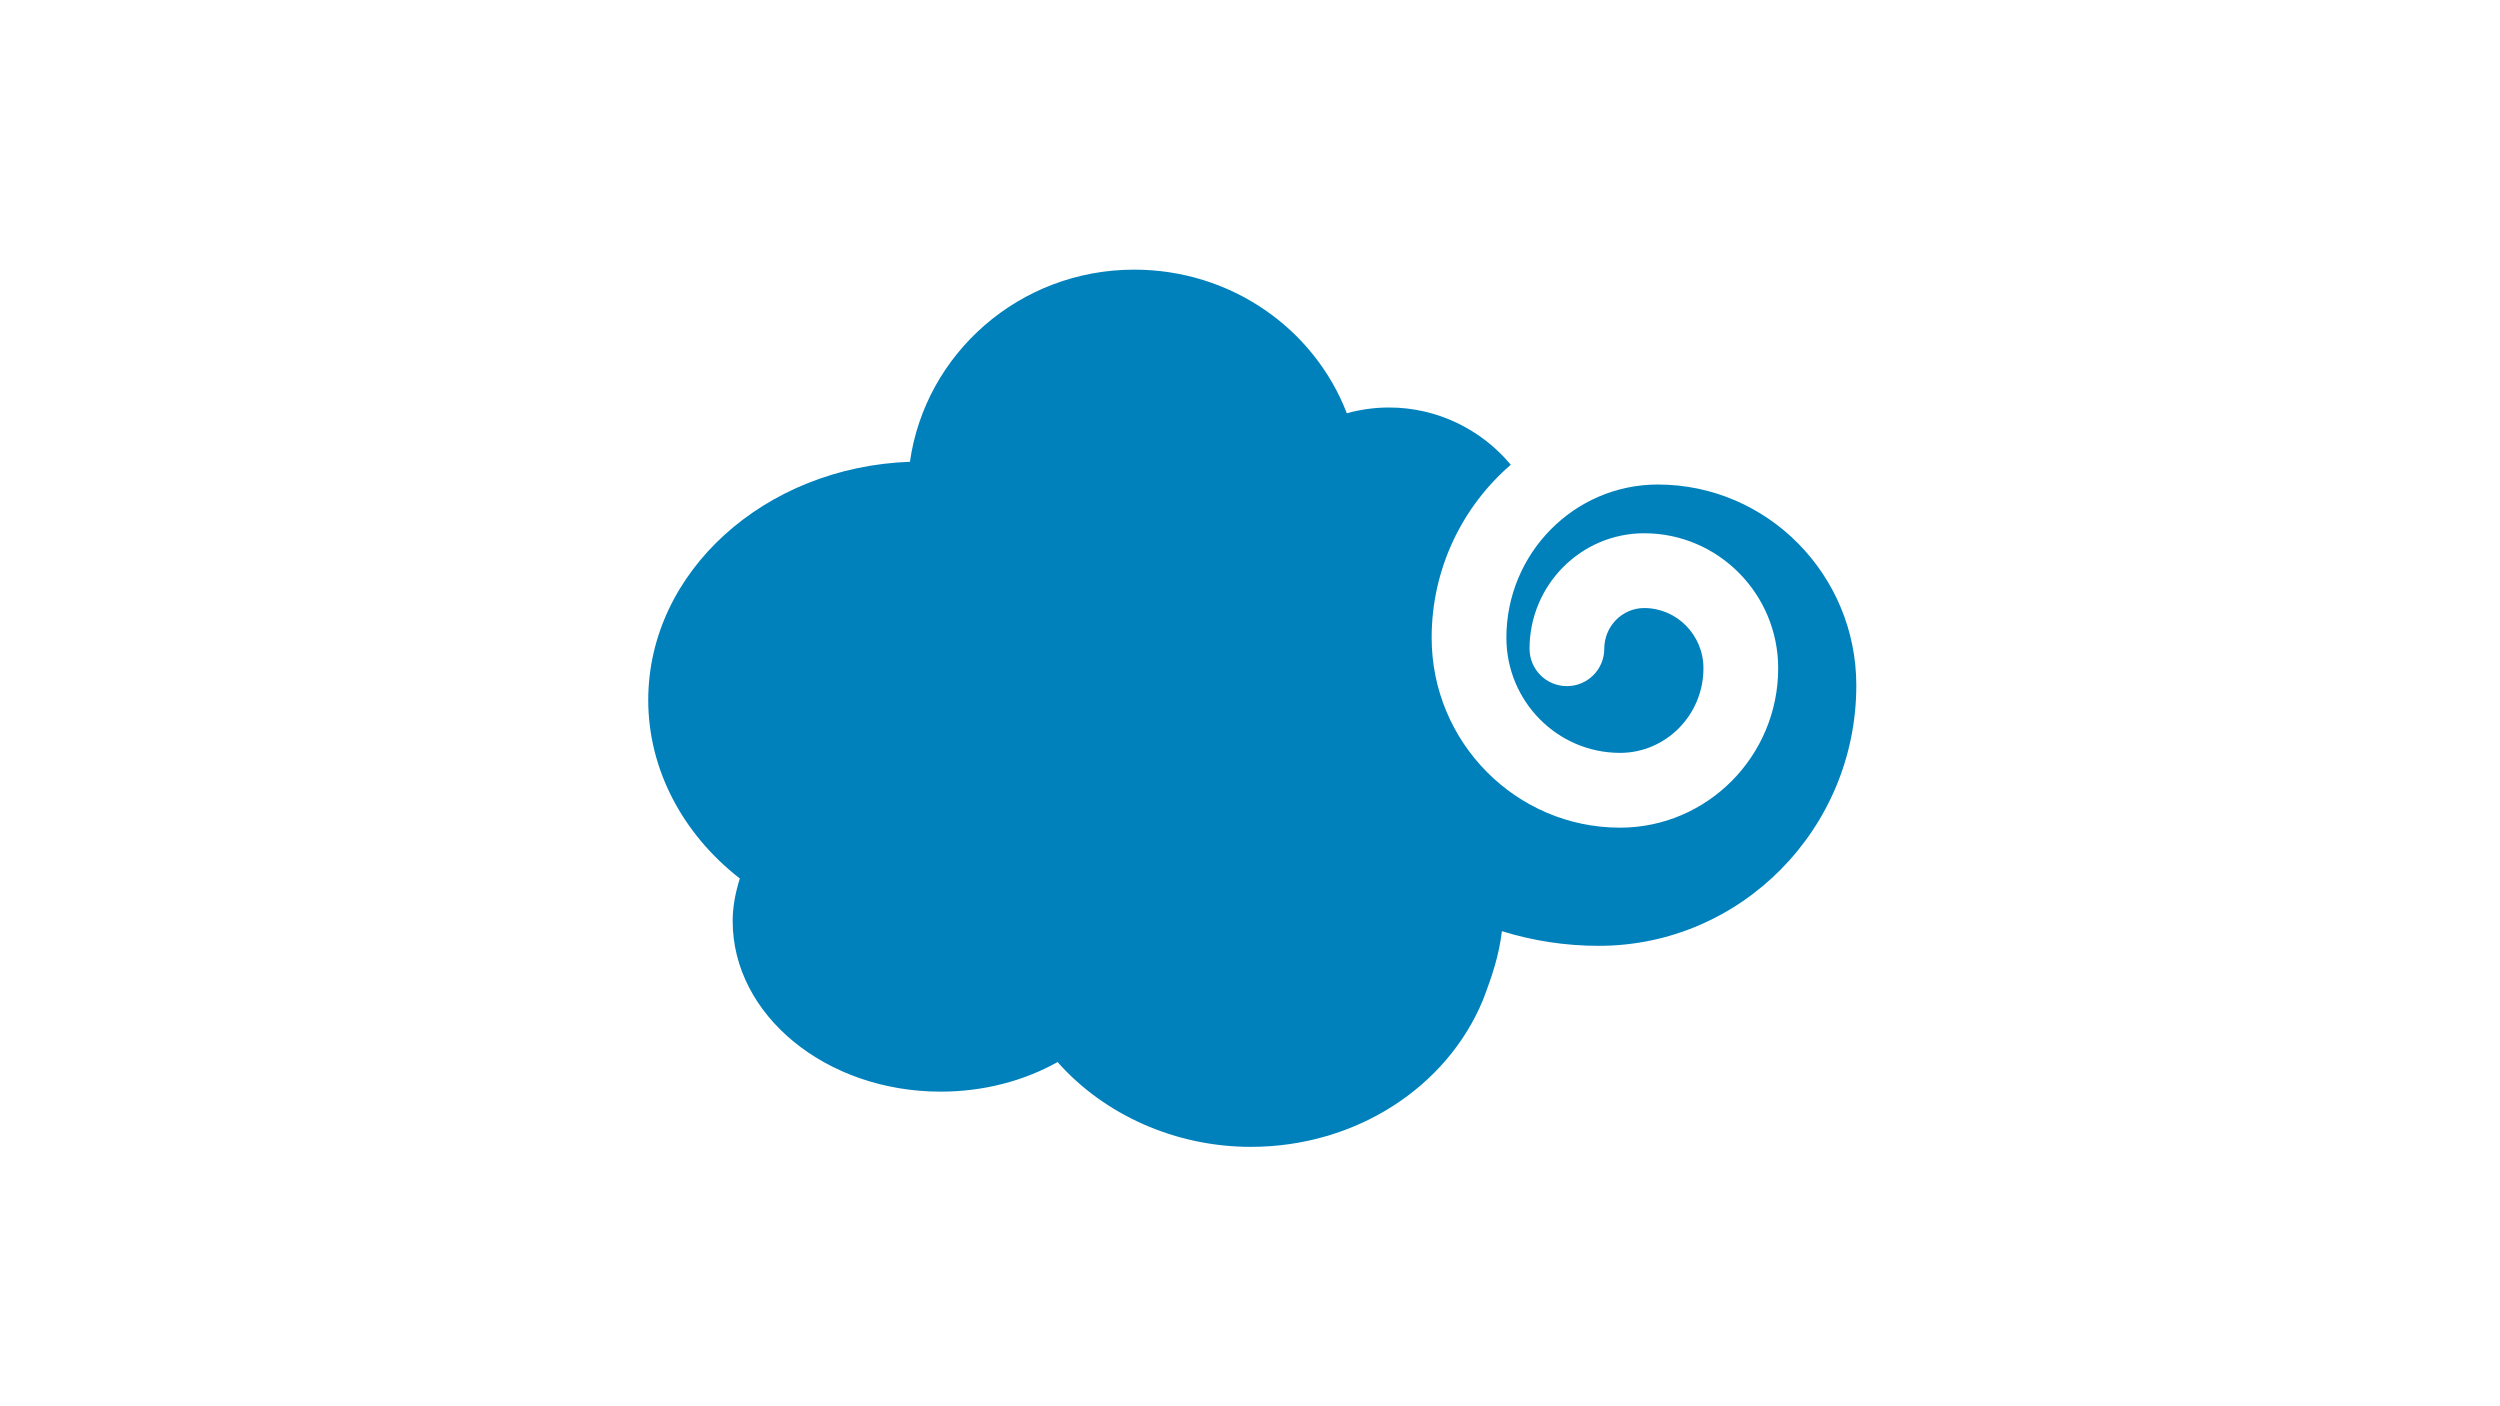
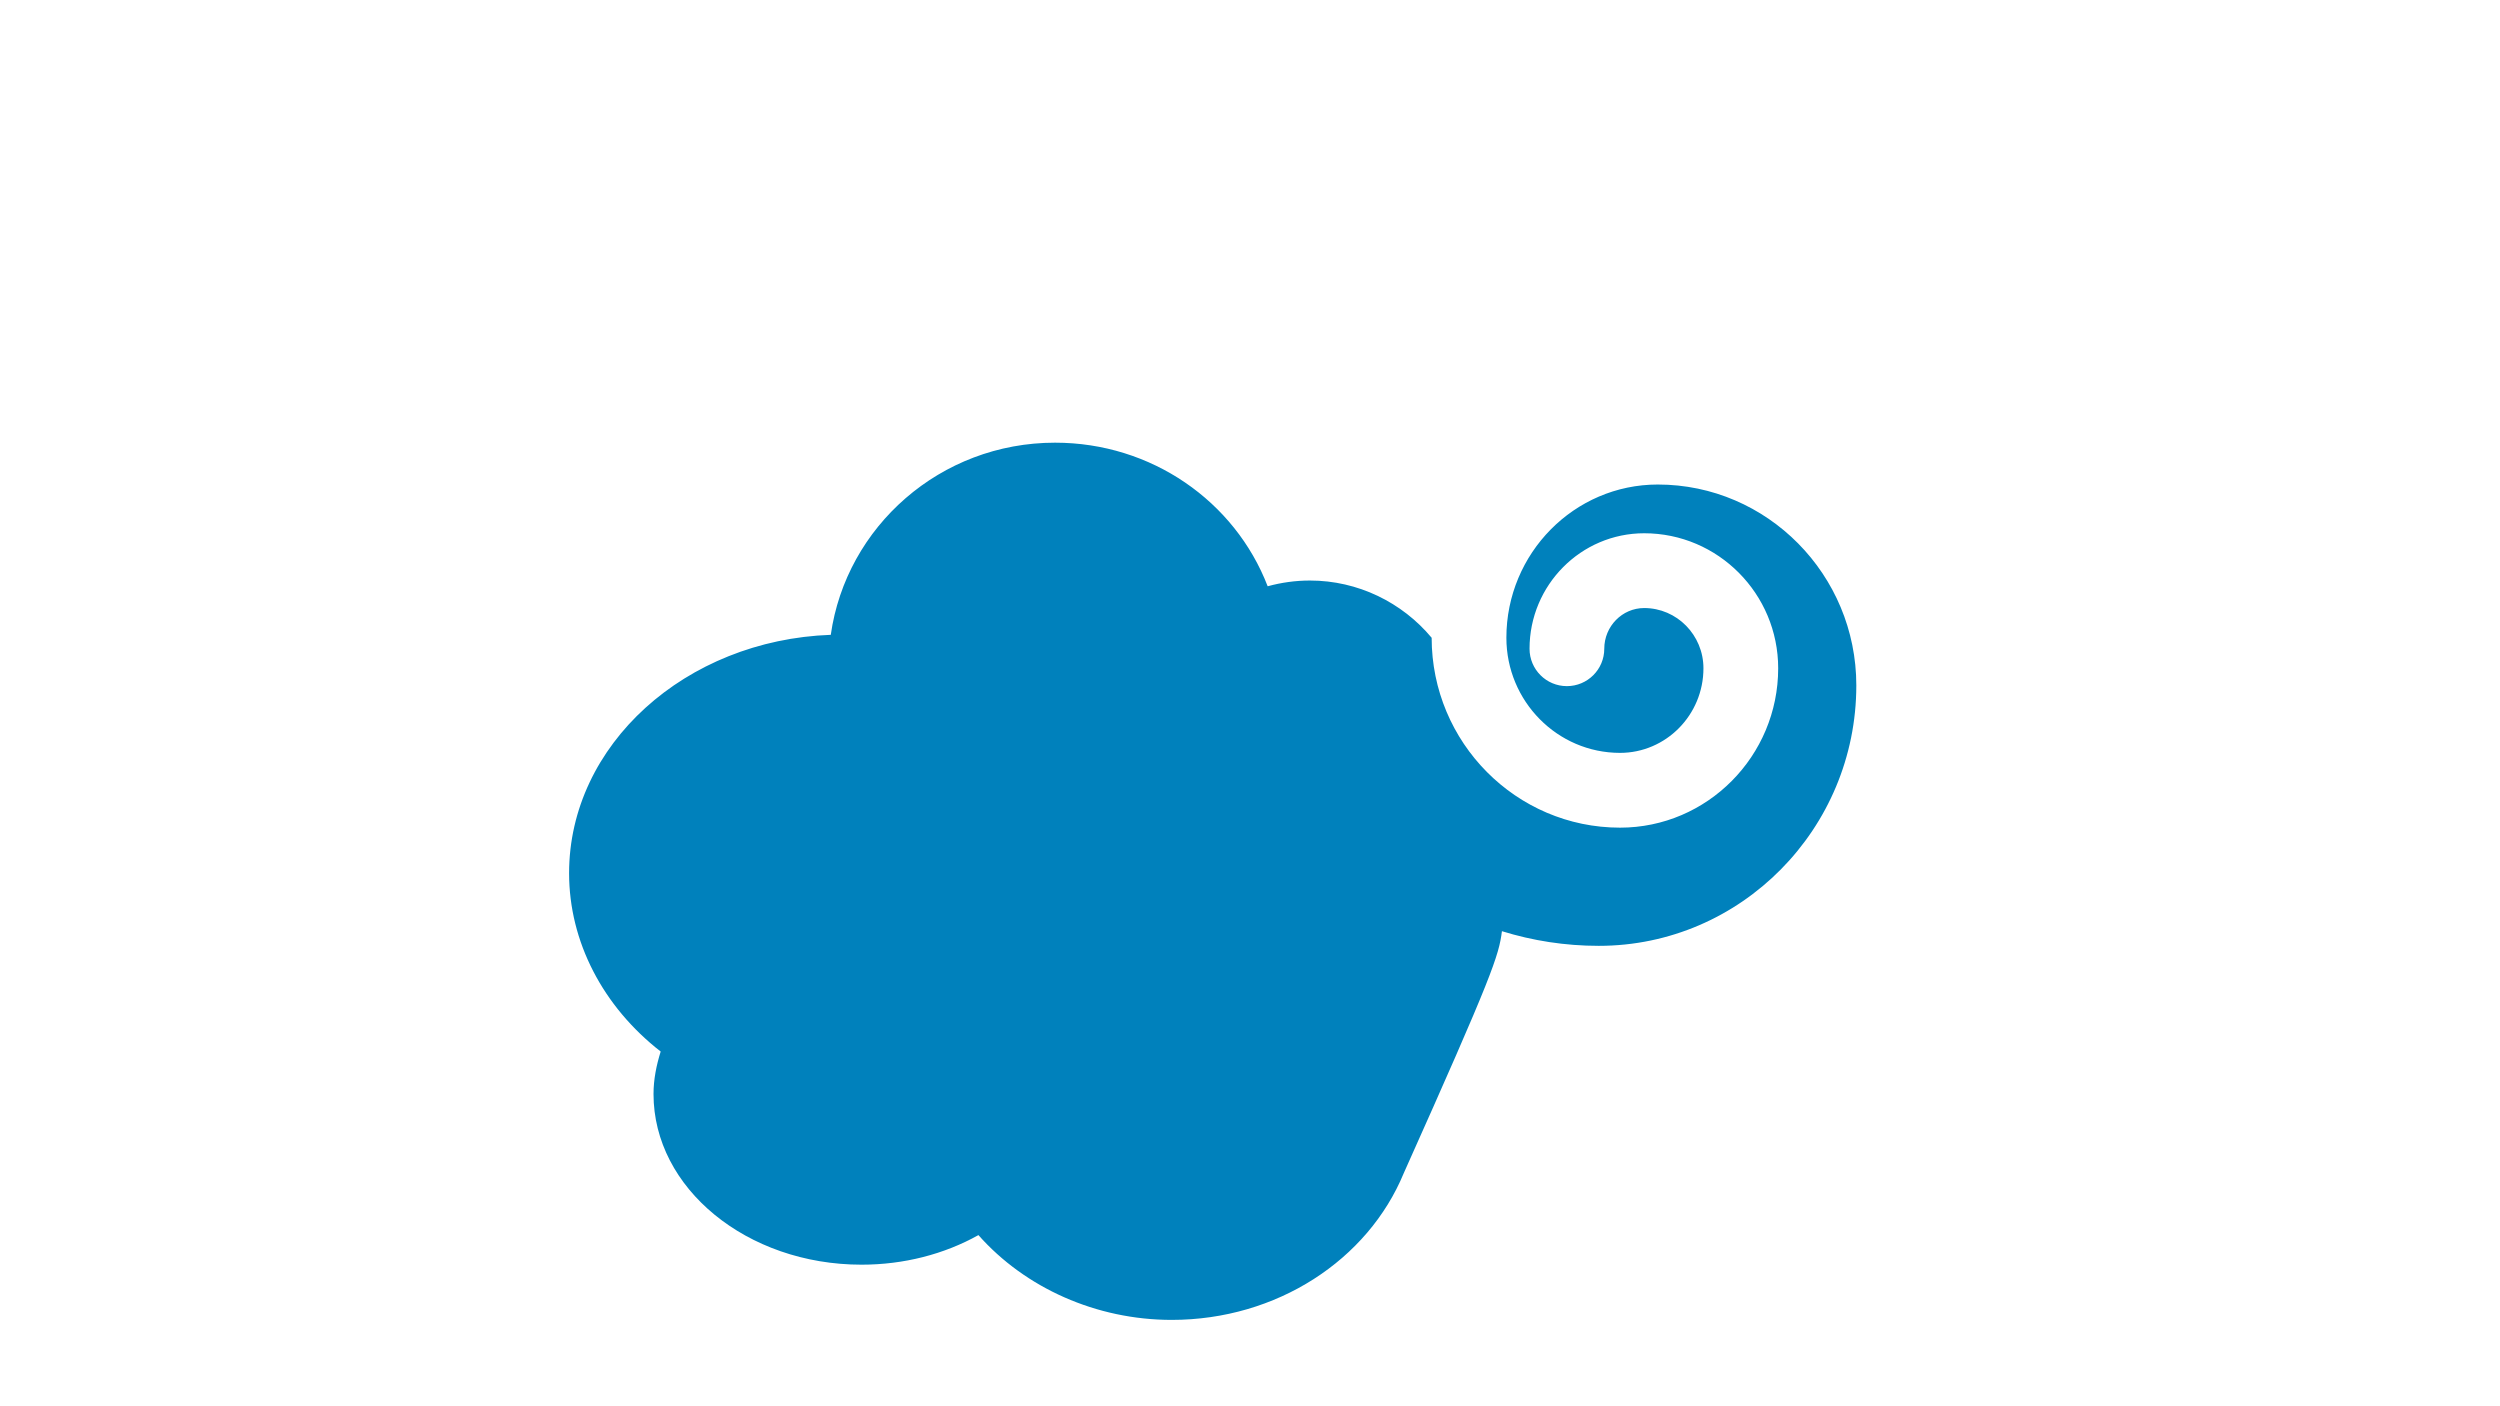
<svg xmlns="http://www.w3.org/2000/svg" version="1.1" x="0px" y="0px" viewBox="0 0 544.25 306.14" style="enable-background:new 0 0 544.25 306.14;" xml:space="preserve">
  <style type="text/css">
	.st0{display:none;}
	.st1{display:inline;}
	.st2{opacity:0.3;}
	.st3{fill:#FFFFFF;}
	.st4{fill:none;stroke:#000000;stroke-width:0.543;stroke-miterlimit:10;}
	.st5{fill:none;}
	.st6{fill:#787F24;}
	.st7{fill:#33513D;}
	.st8{fill:#7FBA28;}
	.st9{fill:#7FBC4C;}
	.st10{fill:none;stroke:#7FBC4C;stroke-width:4.38;stroke-linecap:square;stroke-miterlimit:10;}
	.st11{fill:none;stroke:#3D3D3B;stroke-width:2.726;}
	.st12{fill:#98C8D6;}
	.st13{fill:#0081BC;}
	.st14{fill:#4B4B4A;}
	.st15{fill:#1B9DD9;}
	.st16{fill:#E21019;}
	.st17{fill:#020203;}
	.st18{clip-path:url(#SVGID_2_);fill:#FFFFFF;}
	.st19{clip-path:url(#SVGID_2_);fill:none;stroke:#33513D;stroke-width:0.782;}
	.st20{clip-path:url(#SVGID_2_);fill:#33513D;}
	.st21{clip-path:url(#SVGID_2_);fill:none;stroke:#33513D;stroke-width:0.257;}
	.st22{clip-path:url(#SVGID_2_);fill:none;stroke:#33513D;stroke-width:0.129;}
</style>
  <g id="fondo_test" class="st0">
-     <rect x="-1130.54" y="-341.01" class="st1" width="2192.28" height="966.24" />
-   </g>
+     </g>
  <g id="base">
-     <rect class="st5" width="544.25" height="306.14" />
-   </g>
+     </g>
  <g id="Livello_1">
-     <path class="st13" d="M326.97,202.72c6.67,2.07,13.75,3.19,21.08,3.19c30.92,0,56.07-25.44,56.07-56.7   c0-24.12-19.39-43.73-43.22-43.73c-18.17,0-32.96,14.96-32.96,33.36c0,13.82,11.1,25.06,24.74,25.06   c10.01,0,18.16-8.26,18.16-18.42c0-7.23-5.79-13.11-12.9-13.11c-4.79,0-8.69,3.98-8.69,8.86c0,4.49-3.64,8.14-8.14,8.14   c-4.49,0-8.13-3.64-8.13-8.14c0-13.86,11.2-25.14,24.96-25.14c16.09,0,29.17,13.18,29.17,29.39c0,19.13-15.45,34.7-34.43,34.7   c-22.61,0-41.01-18.54-41.01-41.34c0-15.06,6.69-28.56,17.23-37.67c-6.43-7.71-16.07-12.46-26.49-12.46   c-3.13,0-6.23,0.43-9.21,1.25c-7.15-18.54-25.34-31.26-46.28-31.26c-24.98,0-45.49,18.27-48.83,41.83   c-31.62,1.13-56.97,23.94-56.97,51.89c0,14.91,7.36,29.03,19.94,38.83c-0.94,3.01-1.56,6.08-1.56,9.26   c0,20.48,20.31,37.14,45.28,37.14c9.23,0,18.01-2.28,25.45-6.44c10.19,11.51,25.67,18.46,42.08,18.46   c22.85,0,42.7-13.01,50.52-31.95C324.93,212.24,326.31,208.02,326.97,202.72z" />
+     <path class="st13" d="M326.97,202.72c6.67,2.07,13.75,3.19,21.08,3.19c30.92,0,56.07-25.44,56.07-56.7   c0-24.12-19.39-43.73-43.22-43.73c-18.17,0-32.96,14.96-32.96,33.36c0,13.82,11.1,25.06,24.74,25.06   c10.01,0,18.16-8.26,18.16-18.42c0-7.23-5.79-13.11-12.9-13.11c-4.79,0-8.69,3.98-8.69,8.86c0,4.49-3.64,8.14-8.14,8.14   c-4.49,0-8.13-3.64-8.13-8.14c0-13.86,11.2-25.14,24.96-25.14c16.09,0,29.17,13.18,29.17,29.39c0,19.13-15.45,34.7-34.43,34.7   c-22.61,0-41.01-18.54-41.01-41.34c-6.43-7.71-16.07-12.46-26.49-12.46   c-3.13,0-6.23,0.43-9.21,1.25c-7.15-18.54-25.34-31.26-46.28-31.26c-24.98,0-45.49,18.27-48.83,41.83   c-31.62,1.13-56.97,23.94-56.97,51.89c0,14.91,7.36,29.03,19.94,38.83c-0.94,3.01-1.56,6.08-1.56,9.26   c0,20.48,20.31,37.14,45.28,37.14c9.23,0,18.01-2.28,25.45-6.44c10.19,11.51,25.67,18.46,42.08,18.46   c22.85,0,42.7-13.01,50.52-31.95C324.93,212.24,326.31,208.02,326.97,202.72z" />
  </g>
</svg>